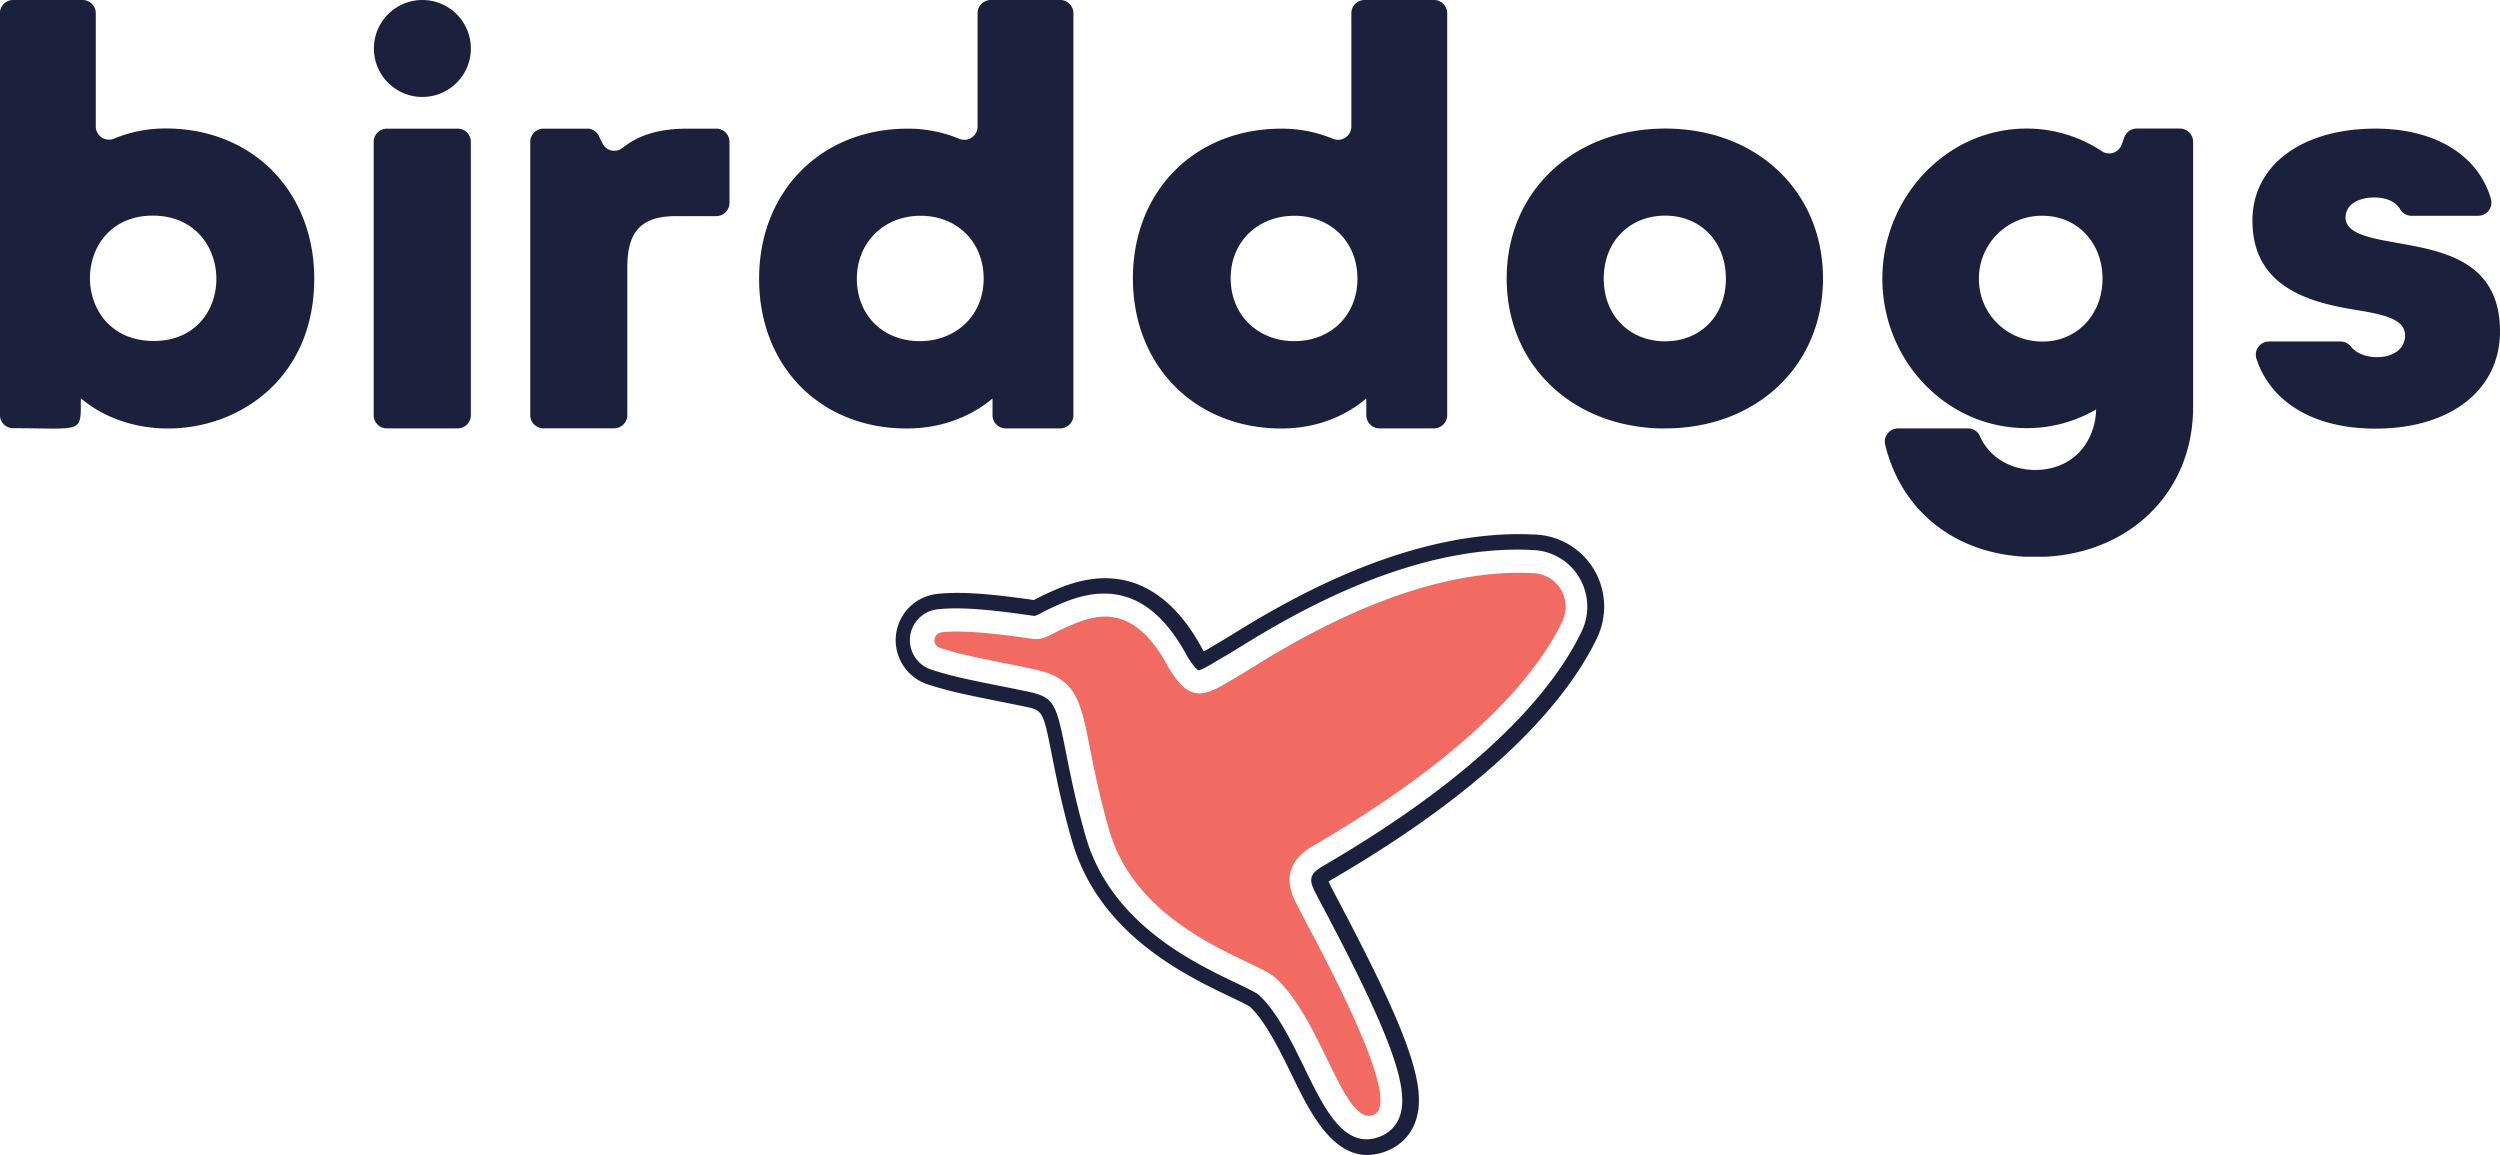
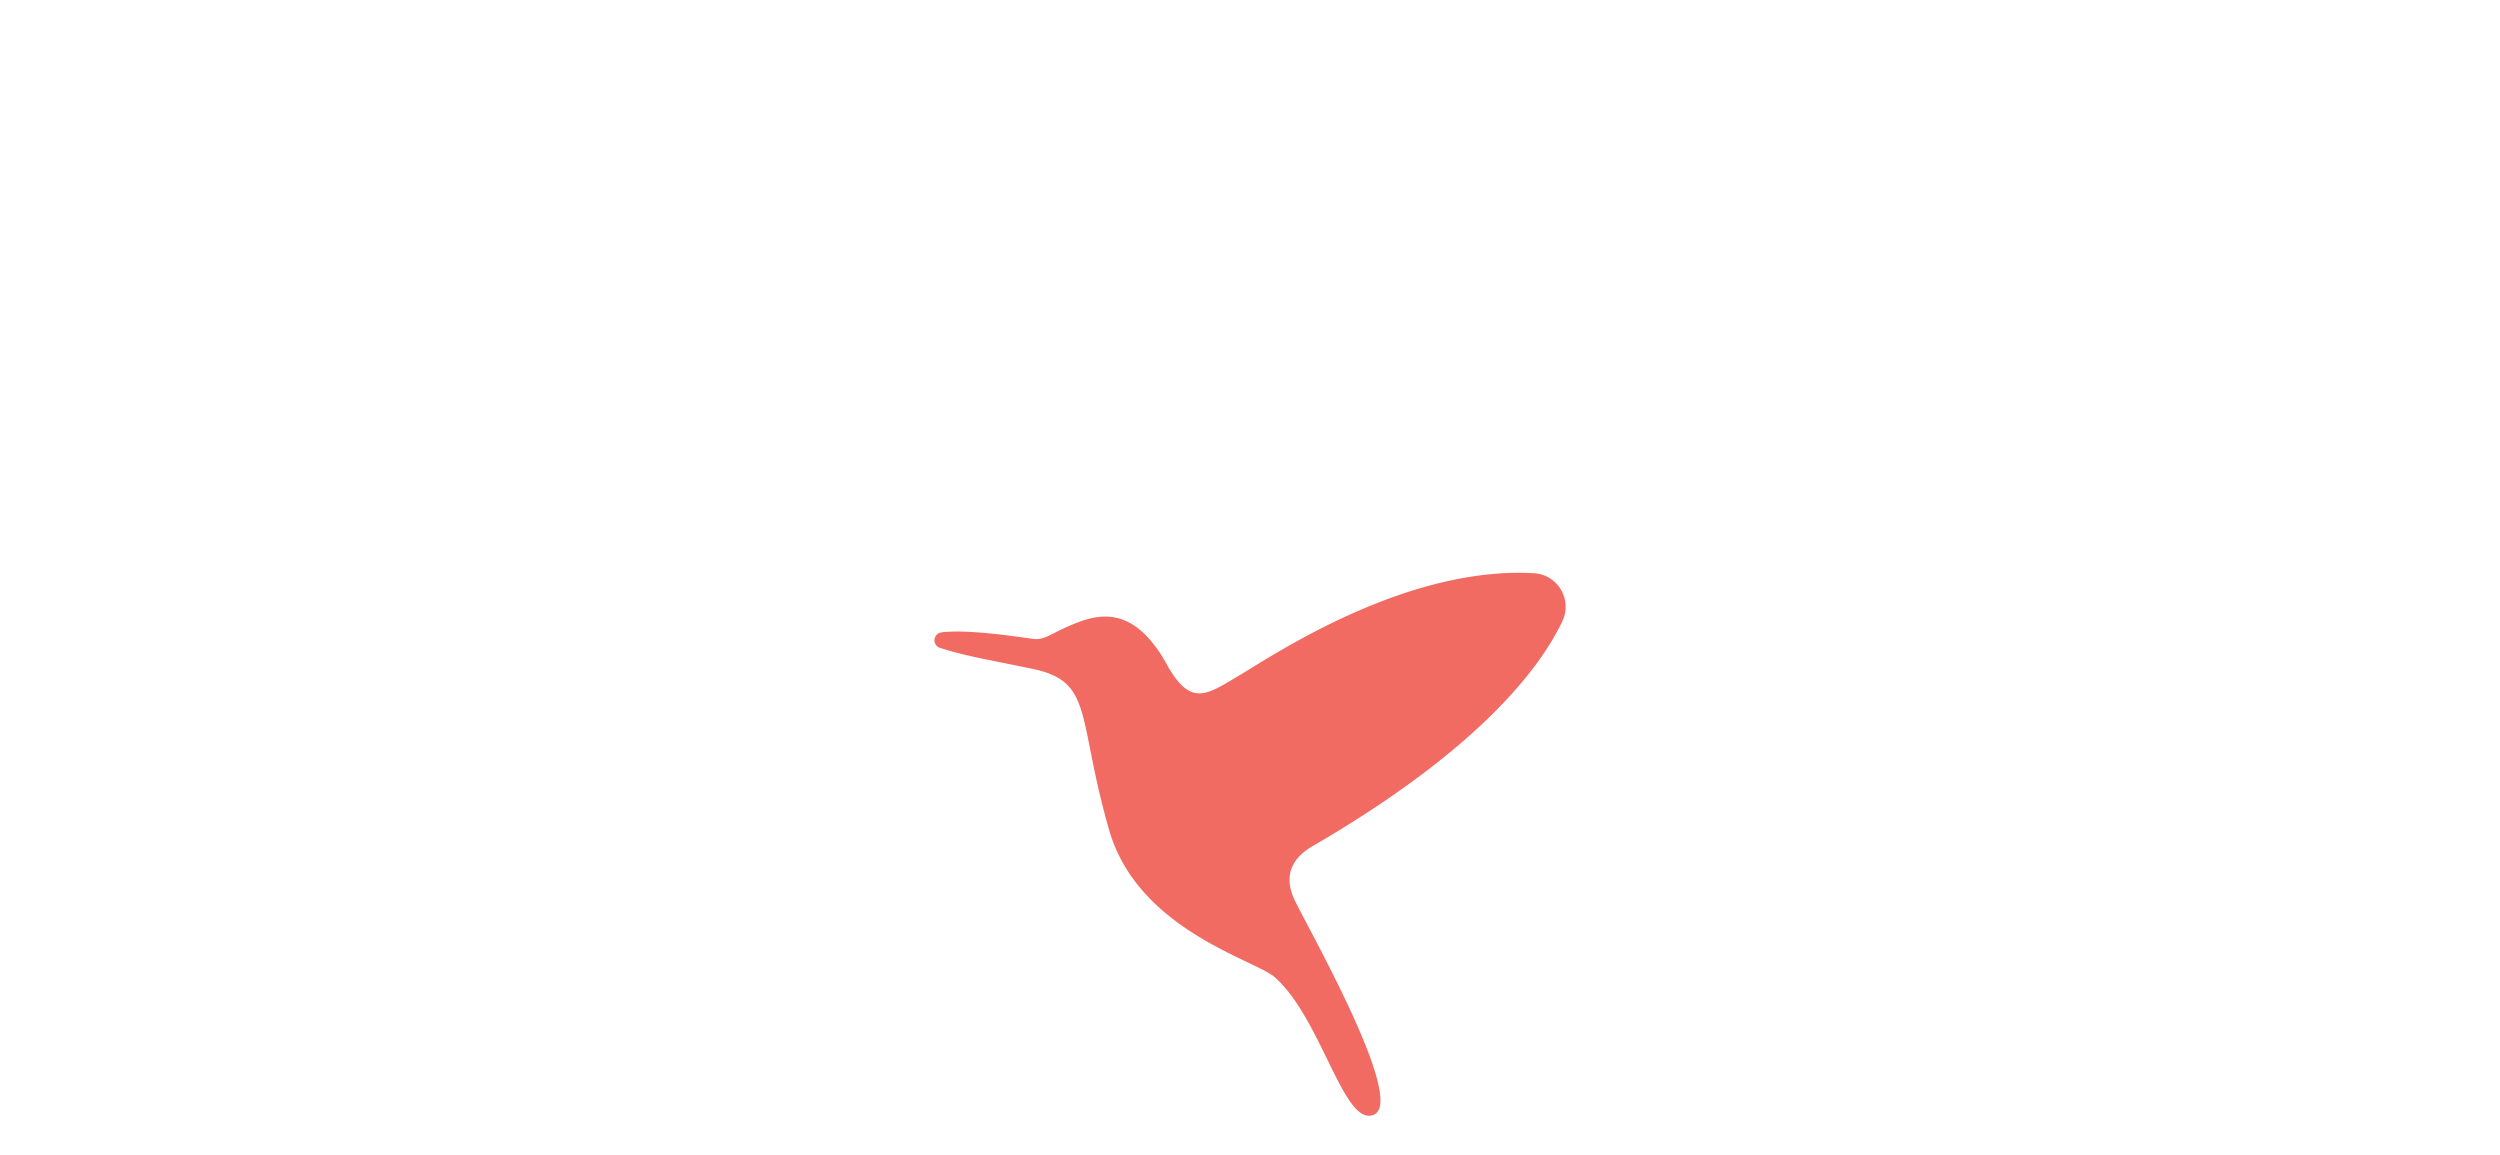
<svg xmlns="http://www.w3.org/2000/svg" id="Layer_1" data-name="Layer 1" viewBox="0 0 1055.5 487.67">
  <defs>
    <style>.cls-1{fill:#1b213d;}.cls-1,.cls-2{fill-rule:evenodd;}.cls-2{fill:#f16b62;}</style>
  </defs>
-   <path class="cls-1" d="M785.4,392.5a30.32,30.32,0,0,0-24.29-14.87C706.34,374.44,652.5,407.51,632.23,420c-1.6,1-2.93,1.81-4,2.43l-3,1.78c-1.43.86-3.13,1.88-4.61,2.71-.25-.37-.51-.79-.79-1.26-10-18.63-28.43-38-59.28-25.84a113.5,113.5,0,0,0-10.74,4.91l-1,.5c-17-2.44-30.57-3.77-41-2.55A19.64,19.64,0,0,0,504,440.84c8.83,2.9,17,4.53,29.26,7,3.43.69,7.24,1.45,11.55,2.34,7.88,1.63,7.88,1.63,11.76,21.2,1.83,9.25,4.12,20.77,8.32,35.41,11.32,39.39,47.56,56.73,67,66,3,1.45,6.75,3.24,8.06,4.07,6.65,6.08,12.93,19,18,29.34,7,14.43,16.26,33.33,31.64,33.33a22.94,22.94,0,0,0,9.57-2.27,20.45,20.45,0,0,0,10.9-12.19c4.84-14.15-2.86-36.27-31.68-91-2.22-4.21-4.13-7.84-4.81-9.3-.12-.26-.21-.48-.29-.67.18-.14.41-.3.68-.48,72.86-42.22,101.47-79,112.64-102.38A30.63,30.63,0,0,0,785.4,392.5Zm-5.28,25.95C769.34,441,741.49,476.65,670,518.06c-4.82,3.11-4.79,5.46-2.9,9.5.75,1.62,2.7,5.31,5,9.59,27.14,51.54,35.33,74,31.28,85.84a13.92,13.92,0,0,1-7.41,8.34,16.08,16.08,0,0,1-6.71,1.59c-11.47,0-18.79-15-25.9-29.55-5.67-11.63-12.09-24.8-19.82-31.63-1.11-.9-5.64-3.07-9.29-4.82-18.54-8.87-53.06-25.38-63.56-61.94-4.13-14.38-6.39-25.74-8.2-34.88-4.32-21.81-5.06-23.9-16.86-26.34-4.31-.89-8.13-1.66-11.58-2.35-12.07-2.42-20-4-28.51-6.8A13.08,13.08,0,0,1,508,409.18c10.08-1.18,23.73.25,41.08,2.78a12.52,12.52,0,0,0,3.13-1.41,106,106,0,0,1,10.15-4.64c21.57-8.54,38.32-1,51.17,23,3.15,5.26,4.75,6,4.81,6,1.28-.07,6.13-3,9.67-5.11l3-1.76c1.06-.63,2.43-1.47,4.07-2.48,19.78-12.18,72.28-44.52,125.06-41.4a23.75,23.75,0,0,1,19,11.66A24.09,24.09,0,0,1,780.12,418.45Z" transform="translate(-112.33 -151.9)" />
  <path class="cls-2" d="M509.75,418.87c9-1,22.33.37,39.22,2.85,5.38.19,6.71-2.42,17.61-6.73s25.42-6.94,39.08,18.7c10,16.9,16.48,11.3,30.9,2.77,13-7.71,69.35-45.77,123.57-42.53a14.18,14.18,0,0,1,11.8,20.32c-9.42,19.76-35.32,54.34-106.42,95.47-6.5,4.12-11.82,10.93-6.67,22s47.21,84.59,33.63,90.76c-12.73,5.79-22-40.39-41.93-58-8.3-7.34-57.81-19.95-69.93-62.14-13.76-47.86-6.36-62.69-32.47-68.08-19.38-4-28.82-5.52-39-8.86a3.33,3.33,0,0,1,.63-6.47" transform="translate(-112.33 -151.9)" />
-   <path class="cls-1" d="M1115.29,332.87c31.59,0,52.54-16.25,52.54-41.09,0-30.16-24.95-34-43.73-37.39-11.31-2-21.48-3.89-21.48-10.64,0-5.54,5.51-8.47,12.08-8.47,5,0,9,1.62,11,5a5.45,5.45,0,0,0,4.79,2.72h28.14a5.57,5.57,0,0,0,5.36-7.12c-5.2-18.14-23.16-29.68-48.79-29.68-30.5,0-51.89,15.07-51.89,38.89,0,28.83,25.54,34.71,44,37.72,11.45,1.87,20.44,3.81,20.44,10.68,0,6.16-5.69,9.2-11.67,9.2-4.7,0-8.77-1.46-11.26-4.53a5.39,5.39,0,0,0-4.34-2.08h-30.17a5.58,5.58,0,0,0-5.3,7.33C1071,321.54,1088.91,332.87,1115.29,332.87ZM974.69,296.1c-14.82,0-26.87-11.4-26.87-26.55A26.52,26.52,0,0,1,974.69,243c14.75,0,25.32,11.48,25.32,26.53S989.4,296.1,974.69,296.1ZM815.37,296c-14.93,0-25.94-10.75-25.94-26.49s11-26.57,25.94-26.57S841,253.92,841,269.55,830.31,296,815.37,296Zm0,36.77c38.64,0,66.63-26.54,66.63-63.26,0-36.88-28-63.33-66.63-63.33s-66.92,26.45-66.92,63.33C748.45,306.27,776.59,332.81,815.37,332.81ZM658.8,295.93c-15.34,0-26.88-11-26.88-26.53S643.46,243,658.8,243s26.64,11,26.64,26.53S674.14,295.93,658.8,295.93Zm24.07-138.46v47.88a5.59,5.59,0,0,1-7.73,5.15,56.51,56.51,0,0,0-21.81-4.28c-36.5,0-62.69,26.24-62.69,63.18s26.19,63.41,62.69,63.41c13.83,0,26.2-4.52,35.85-12.67v7.05a5.6,5.6,0,0,0,5.58,5.58h23a5.6,5.6,0,0,0,5.58-5.58V157.47a5.59,5.59,0,0,0-5.58-5.57H688.44A5.58,5.58,0,0,0,682.87,157.47ZM500.63,295.93c-15.34,0-26.53-10.8-26.53-26.32S485.65,243,501,243s26.63,11,26.63,26.53S516,295.93,500.63,295.93Zm24.43-138.46v47.88a5.59,5.59,0,0,1-7.73,5.15,56.51,56.51,0,0,0-21.81-4.28c-36.51,0-62.7,26.44-62.7,63.39s25.83,63.2,62.34,63.2c13.83,0,26.56-4.52,36.21-12.67v7.05a5.59,5.59,0,0,0,5.58,5.58h23a5.59,5.59,0,0,0,5.57-5.58V157.47A5.58,5.58,0,0,0,560,151.9H530.64A5.59,5.59,0,0,0,525.06,157.47ZM275.68,332.77h29.88a5.59,5.59,0,0,0,5.57-5.58V211.79a5.58,5.58,0,0,0-5.57-5.58H275.68a5.6,5.6,0,0,0-5.58,5.58v115.4A5.59,5.59,0,0,0,275.68,332.77Zm60.52-121v115.4a5.6,5.6,0,0,0,5.58,5.58H371.6a5.6,5.6,0,0,0,5.58-5.58V264.7c0-15.2,6.05-21.55,20.56-21.55h17a5.59,5.59,0,0,0,5.58-5.58V211.79a5.59,5.59,0,0,0-5.58-5.58H402.8c-11.37,0-20.22,2.22-27.61,8.12a5.57,5.57,0,0,1-8.5-1.91l-1.5-3.08a5.46,5.46,0,0,0-5-3.13h-18.4A5.6,5.6,0,0,0,336.2,211.79ZM950.14,339.57a25.82,25.82,0,0,1-1.84-3.45,5.47,5.47,0,0,0-5.11-3.35H913.67a5.57,5.57,0,0,0-5.43,6.84v0c6.5,27,28.3,45.76,59.1,47.35h8.57c30.71-1.59,54-20.32,60.51-47.35a67.09,67.09,0,0,0,1.84-15.86v-1.14l0-110.86a5.58,5.58,0,0,0-5.57-5.57h-18.22a5.47,5.47,0,0,0-5.22,3.63l-1.21,3.24a5.59,5.59,0,0,1-8.31,2.7,57.29,57.29,0,0,0-31.8-9.57c-34.08,0-60.87,29.44-60.87,63.34,0,34.38,26.79,63.14,60.87,63.14a57.82,57.82,0,0,0,29.37-7.9h0a28,28,0,0,1-4.51,14.85c-4.5,6.69-12,10.7-21.12,10.7s-16.91-4-21.42-10.65ZM177.23,295.86c35.6,0,35.06-52.92-.37-52.92S141.36,295.86,177.23,295.86ZM245,269.54c0,60.7-65.85,78.14-98.55,50.52,0,15.18,1.19,12.63-28.57,12.63a5.58,5.58,0,0,1-5.58-5.57V157.47a5.58,5.58,0,0,1,5.58-5.57h29.31a5.59,5.59,0,0,1,5.58,5.57v47.8a5.56,5.56,0,0,0,7.72,5.15,56.51,56.51,0,0,1,21.81-4.28C218.84,206.14,245,232.59,245,269.54ZM290.66,151.9h0a20.47,20.47,0,0,1,0,40.94h0a20.47,20.47,0,0,1,0-40.94Z" transform="translate(-112.33 -151.9)" />
</svg>